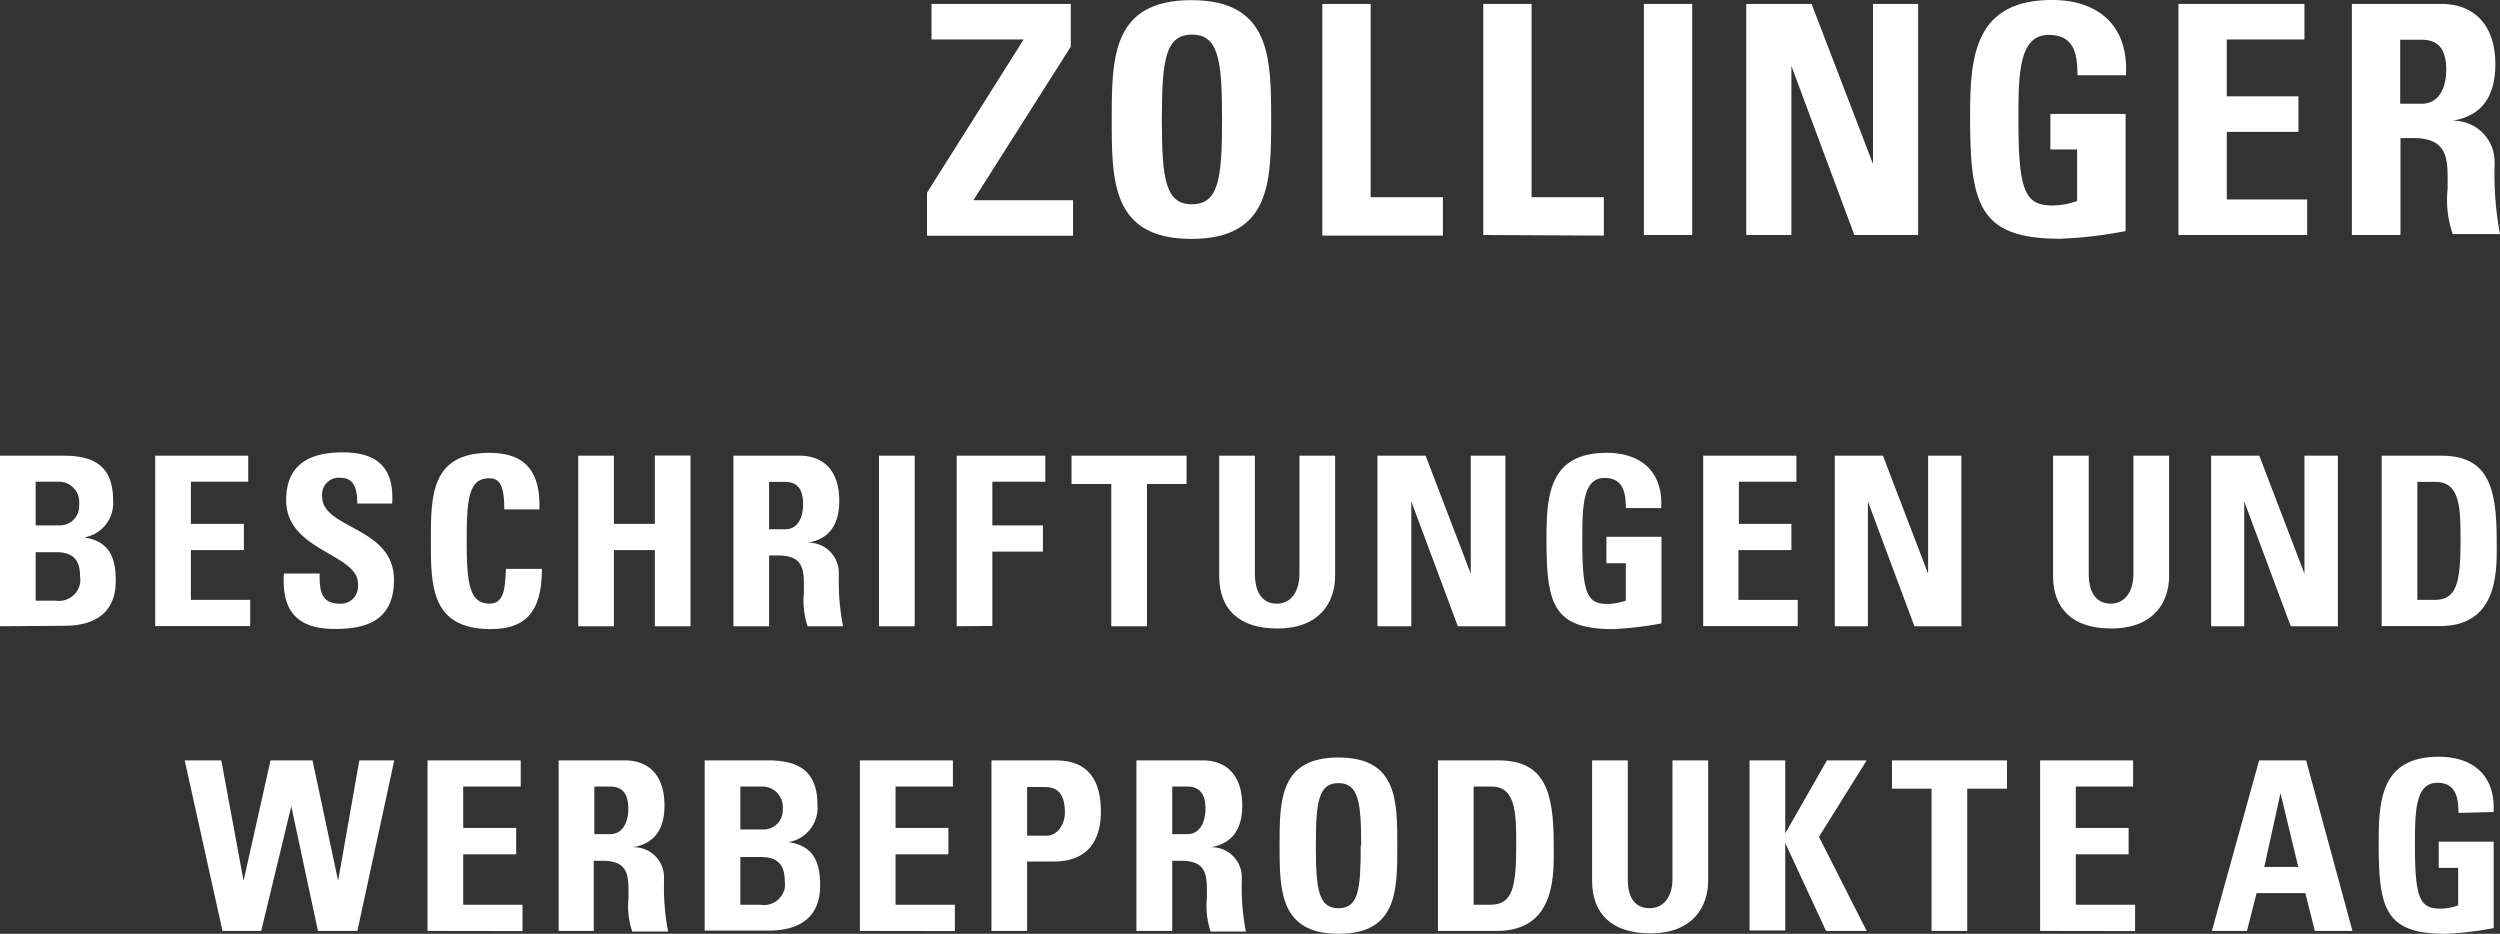
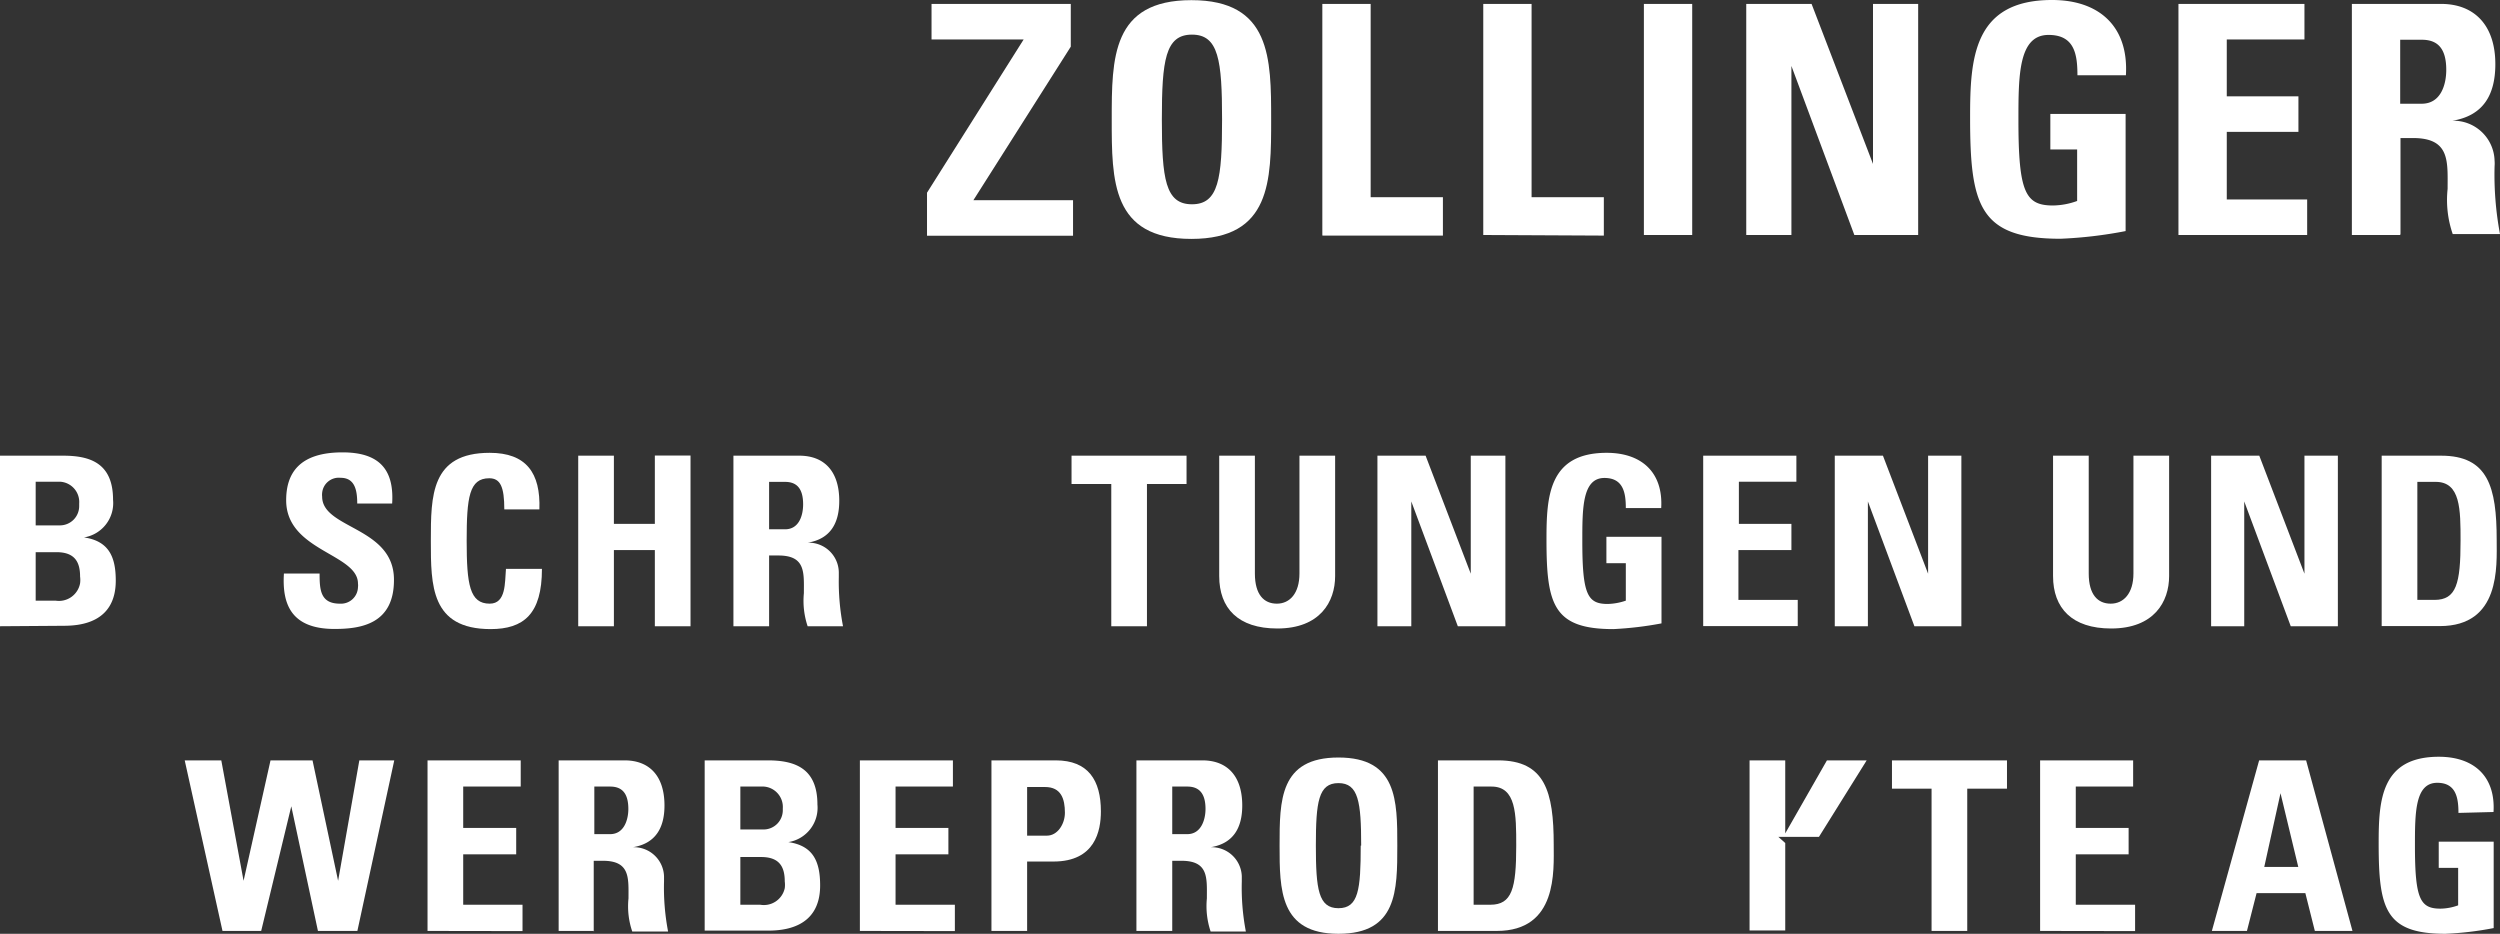
<svg xmlns="http://www.w3.org/2000/svg" id="svg-469883x151" viewBox="0 0 166.07 62.03">
  <rect x="0" y="0" width="166.07" height="62.03" fill="#333333" stroke="none" />
  <defs>
    <style>.cls-1{fill:#fff;}</style>
  </defs>
  <g id="Gruppe_369" data-name="Gruppe 369">
    <path id="Pfad_924" data-name="Pfad 924" class="cls-1" d="M61.88.26h9.25V3.1L64.66,13.3h6.62v2.36h-9.7V12.8L68,2.62H61.88Z" transform="translate(0 0)" />
    <path id="Pfad_925" data-name="Pfad 925" class="cls-1" d="M73.85,7.94c0-4.07,0-7.93,5.29-7.93s5.3,3.87,5.3,7.93,0,7.93-5.3,7.93S73.85,12,73.85,7.94Zm7.33,0c0-3.94-.23-5.64-2-5.64s-2,1.7-2,5.64.23,5.63,2,5.63S81.18,11.87,81.18,7.94Z" transform="translate(0 0)" />
    <path id="Pfad_926" data-name="Pfad 926" class="cls-1" d="M87.84,15.61V.26h3.21V13.1h4.8v2.55h-8Z" transform="translate(0 0)" />
    <path id="Pfad_927" data-name="Pfad 927" class="cls-1" d="M98.53,15.61V.26h3.21V13.1h4.8v2.55Z" transform="translate(0 0)" />
    <path id="Pfad_928" data-name="Pfad 928" class="cls-1" d="M109.2,15.61V.26h3.21V15.61Z" transform="translate(0 0)" />
    <path id="Pfad_929" data-name="Pfad 929" class="cls-1" d="M116,15.61V.26h4.34l4.08,10.63h0V.26h3V15.61h-4.24L119,4.38h0V15.61Z" transform="translate(0 0)" />
    <path id="Pfad_930" data-name="Pfad 930" class="cls-1" d="M138,5c0-1.42-.21-2.68-1.92-2.68-2,0-2,2.7-2,5.68,0,4.8.47,5.65,2.3,5.65a4.83,4.83,0,0,0,1.6-.3V9.93H136.2V7.57h5v7.78a28.73,28.73,0,0,1-4.33.51c-5.4,0-6-2.23-6-8.06,0-3.87.19-7.8,5.44-7.8,3.15,0,5.1,1.77,4.91,5Z" transform="translate(0 0)" />
    <path id="Pfad_931" data-name="Pfad 931" class="cls-1" d="M144.71,15.61V.26h8.37V2.62h-5.16V6.4h4.76V8.76h-4.76v4.49h5.34v2.36Z" transform="translate(0 0)" />
    <path id="Pfad_932" data-name="Pfad 932" class="cls-1" d="M159.44,15.61h-3.21V.26h5.93c2.19,0,3.6,1.4,3.6,4,0,2-.77,3.42-2.85,3.76h0a2.73,2.73,0,0,1,2.8,2.66h0a2.16,2.16,0,0,1,0,.36,21.34,21.34,0,0,0,.36,4.51h-3.14a6.94,6.94,0,0,1-.34-3c0-1.83.17-3.38-2.3-3.38h-.83v6.36Zm0-8.72h1.43c1.27,0,1.63-1.27,1.63-2.25,0-1.47-.61-2-1.63-2h-1.43Z" transform="translate(0 0)" />
  </g>
  <g id="Gruppe_370" data-name="Gruppe 370">
    <path id="Pfad_933" data-name="Pfad 933" class="cls-1" d="M0,41.6V30.27H4.2c1.81,0,3.31.51,3.31,2.93a2.31,2.31,0,0,1-1.93,2.5h0c1.67.24,2.11,1.32,2.11,2.87,0,2.88-2.5,3-3.5,3Zm2.37-6.7H4a1.28,1.28,0,0,0,1.26-1.29v-.16A1.35,1.35,0,0,0,4,32H2.37Zm0,5H3.69a1.43,1.43,0,0,0,1.63-1.15,1.7,1.7,0,0,0,0-.45c0-1-.38-1.62-1.57-1.62H2.37Z" transform="translate(0 0)" />
-     <path id="Pfad_934" data-name="Pfad 934" class="cls-1" d="M10.31,41.6V30.27h6.18V32H12.68V34.8H16.2v1.74H12.68v3.31h3.94v1.74H10.31Z" transform="translate(0 0)" />
    <path id="Pfad_935" data-name="Pfad 935" class="cls-1" d="M22.22,41.78c-2.94,0-3.48-1.72-3.36-3.68h2.37c0,1.08.05,2,1.35,2A1.13,1.13,0,0,0,23.78,39h0a.89.89,0,0,0,0-.23c0-2-4.77-2.16-4.77-5.54,0-1.77.85-3.18,3.74-3.18,2.3,0,3.45,1,3.3,3.4H23.73c0-.85-.14-1.71-1.1-1.71a1.11,1.11,0,0,0-1.23,1v0a1,1,0,0,0,0,.25c0,2.15,4.77,2,4.77,5.52C26.18,41.44,24,41.78,22.22,41.78Z" transform="translate(0 0)" />
    <path id="Pfad_936" data-name="Pfad 936" class="cls-1" d="M28.62,35.93c0-3,0-5.85,3.91-5.85,2.42,0,3.39,1.33,3.3,3.76H33.5c0-1.5-.26-2.07-1-2.07-1.33,0-1.5,1.26-1.5,4.16s.2,4.17,1.53,4.17c1.1,0,1-1.41,1.08-2.31H36c0,3-1.21,4-3.42,4C28.62,41.78,28.62,38.9,28.62,35.93Z" transform="translate(0 0)" />
    <path id="Pfad_937" data-name="Pfad 937" class="cls-1" d="M43.5,34.8V30.26h2.37V41.6H43.5V36.54H40.78V41.6H38.41V30.27h2.37V34.8Z" transform="translate(0 0)" />
    <path id="Pfad_938" data-name="Pfad 938" class="cls-1" d="M51.09,41.6H48.72V30.27H53.1c1.62,0,2.65,1,2.65,3,0,1.45-.56,2.53-2.1,2.78h0A2,2,0,0,1,55.72,38v.34A15.69,15.69,0,0,0,56,41.6H53.65a5.31,5.31,0,0,1-.25-2.2c0-1.35.13-2.5-1.69-2.5h-.62v4.69Zm0-6.44h1.06c.94,0,1.2-.94,1.2-1.66,0-1.08-.45-1.49-1.2-1.49H51.09Z" transform="translate(0 0)" />
-     <path id="Pfad_939" data-name="Pfad 939" class="cls-1" d="M58.39,41.6V30.27h2.37V41.6Z" transform="translate(0 0)" />
-     <path id="Pfad_940" data-name="Pfad 940" class="cls-1" d="M63.55,41.6V30.27h5.89V32H65.92v2.9h3.36v1.74H65.92v4.94Z" transform="translate(0 0)" />
    <path id="Pfad_941" data-name="Pfad 941" class="cls-1" d="M78.82,30.27v1.88H76.19V41.6H73.82V32.15H71.18V30.27Z" transform="translate(0 0)" />
    <path id="Pfad_942" data-name="Pfad 942" class="cls-1" d="M88.69,30.27v8c0,1.7-1,3.48-3.84,3.48-2.61,0-3.86-1.35-3.86-3.48v-8h2.37V38.1c0,1.4.6,2,1.46,2s1.5-.69,1.5-2V30.27Z" transform="translate(0 0)" />
    <path id="Pfad_943" data-name="Pfad 943" class="cls-1" d="M91.5,41.6V30.27h3.2l3,7.84h0V30.27H100V41.6H96.84l-3.09-8.29h0V41.6Z" transform="translate(0 0)" />
    <path id="Pfad_944" data-name="Pfad 944" class="cls-1" d="M108,33.75c0-1-.16-2-1.42-2-1.47,0-1.47,2-1.47,4.19,0,3.55.34,4.18,1.69,4.18A4,4,0,0,0,108,39.9V37.41h-1.29V35.66h3.66v5.75a23.08,23.08,0,0,1-3.2.38c-4,0-4.44-1.65-4.44-5.95,0-2.86.14-5.76,4-5.76,2.32,0,3.76,1.3,3.62,3.67Z" transform="translate(0 0)" />
    <path id="Pfad_945" data-name="Pfad 945" class="cls-1" d="M113.14,41.6V30.27h6.19V32h-3.82V34.8H119v1.74h-3.52v3.31h3.94v1.74h-6.28Z" transform="translate(0 0)" />
    <path id="Pfad_946" data-name="Pfad 946" class="cls-1" d="M121.88,41.6V30.27h3.2l3,7.84h0V30.27h2.21V41.6h-3.12l-3.09-8.29h0V41.6Z" transform="translate(0 0)" />
    <path id="Pfad_947" data-name="Pfad 947" class="cls-1" d="M144.09,30.27v8c0,1.7-1,3.48-3.85,3.48-2.6,0-3.86-1.35-3.86-3.48v-8h2.37V38.1c0,1.4.6,2,1.46,2s1.51-.69,1.51-2V30.27Z" transform="translate(0 0)" />
    <path id="Pfad_948" data-name="Pfad 948" class="cls-1" d="M146.88,41.6V30.27h3.2l3,7.84h0V30.27h2.22V41.6h-3.13l-3.09-8.29h0V41.6Z" transform="translate(0 0)" />
    <path id="Pfad_949" data-name="Pfad 949" class="cls-1" d="M158.21,30.27h3.95c3.11,0,3.69,2.07,3.69,5.6,0,1.74.27,5.72-3.78,5.72h-3.86Zm2.37,9.58h1.14c1.45,0,1.73-1.08,1.73-3.92,0-2.09,0-3.92-1.65-3.92h-1.22v7.85Z" transform="translate(0 0)" />
  </g>
  <g id="Gruppe_371" data-name="Gruppe 371">
    <path id="Pfad_950" data-name="Pfad 950" class="cls-1" d="M12.27,50.51H14.7l1.48,8h0l1.79-8h2.79l1.7,8h0l1.41-8h2.32L23.74,61.84H21.12l-1.77-8.28h0l-2,8.28H14.78Z" transform="translate(0 0)" />
    <path id="Pfad_951" data-name="Pfad 951" class="cls-1" d="M28.4,61.84V50.51h6.19v1.74H30.77V55h3.52v1.75H30.77V60.1h3.94v1.75Z" transform="translate(0 0)" />
    <path id="Pfad_952" data-name="Pfad 952" class="cls-1" d="M39.48,61.84H37.11V50.51h4.38c1.62,0,2.65,1,2.65,3,0,1.44-.56,2.52-2.1,2.77h0a2,2,0,0,1,2.07,1.93v.34a15.49,15.49,0,0,0,.27,3.33H42a5.15,5.15,0,0,1-.25-2.2c0-1.35.12-2.5-1.7-2.5h-.61v4.69Zm0-6.43h1.05c.95,0,1.21-1,1.21-1.67,0-1.08-.45-1.49-1.21-1.49H39.48Z" transform="translate(0 0)" />
    <path id="Pfad_953" data-name="Pfad 953" class="cls-1" d="M46.81,61.84V50.51H51c1.8,0,3.3.52,3.3,2.93a2.31,2.31,0,0,1-1.93,2.5h0c1.67.24,2.11,1.32,2.11,2.88,0,2.87-2.5,3-3.5,3H46.81Zm2.37-6.74h1.58A1.28,1.28,0,0,0,52,53.85V53.7a1.36,1.36,0,0,0-1.26-1.45H49.18Zm0,5H50.5A1.42,1.42,0,0,0,52.13,59a1.7,1.7,0,0,0,0-.45c0-1-.38-1.62-1.57-1.62H49.18Z" transform="translate(0 0)" />
    <path id="Pfad_954" data-name="Pfad 954" class="cls-1" d="M57.12,61.84V50.51H63.3v1.74H59.49V55H63v1.75H59.49V60.1h3.94v1.75Z" transform="translate(0 0)" />
    <path id="Pfad_955" data-name="Pfad 955" class="cls-1" d="M65.86,50.51h4.27c2.16,0,3,1.32,3,3.39,0,1.29-.38,3.33-3.15,3.33H68.23v4.61H65.86Zm2.37,5h1.32c.7,0,1.19-.77,1.19-1.52,0-.92-.25-1.71-1.32-1.71H68.23Z" transform="translate(0 0)" />
    <path id="Pfad_956" data-name="Pfad 956" class="cls-1" d="M77.87,61.84H75.49V50.51h4.38c1.62,0,2.65,1,2.65,3,0,1.44-.56,2.52-2.1,2.77h0a2,2,0,0,1,2.07,1.93v.34a15.49,15.49,0,0,0,.27,3.33H80.42a5.31,5.31,0,0,1-.25-2.2c0-1.35.13-2.5-1.69-2.5h-.61v4.66Zm0-6.43h1c.94,0,1.21-1,1.21-1.67,0-1.08-.46-1.49-1.21-1.49h-1Z" transform="translate(0 0)" />
    <path id="Pfad_957" data-name="Pfad 957" class="cls-1" d="M85,56.17c0-3,0-5.85,3.91-5.85s3.91,2.86,3.91,5.85,0,5.86-3.91,5.86S85,59.1,85,56.17Zm5.42,0c0-2.9-.18-4.15-1.51-4.15s-1.5,1.25-1.5,4.15.17,4.16,1.5,4.16,1.48-1.23,1.48-4.16Z" transform="translate(0 0)" />
    <path id="Pfad_958" data-name="Pfad 958" class="cls-1" d="M95.52,50.51h4c3.11,0,3.69,2.07,3.69,5.6,0,1.74.27,5.73-3.78,5.73H95.52Zm2.37,9.59H99c1.44,0,1.72-1.08,1.72-3.92,0-2.09,0-3.93-1.64-3.93H97.89Z" transform="translate(0 0)" />
-     <path id="Pfad_959" data-name="Pfad 959" class="cls-1" d="M113.47,50.51v8c0,1.7-1,3.49-3.84,3.49-2.61,0-3.87-1.35-3.87-3.49v-8h2.37v7.88c0,1.4.6,1.94,1.46,1.94s1.51-.69,1.51-1.94V50.51Z" transform="translate(0 0)" />
-     <path id="Pfad_960" data-name="Pfad 960" class="cls-1" d="M121.36,50.51H124l-3.17,5.08L124,61.84h-2.7L118.59,56h0v5.81h-2.37V50.51h2.37v4.85h0Z" transform="translate(0 0)" />
+     <path id="Pfad_960" data-name="Pfad 960" class="cls-1" d="M121.36,50.51H124l-3.17,5.08h-2.7L118.59,56h0v5.81h-2.37V50.51h2.37v4.85h0Z" transform="translate(0 0)" />
    <path id="Pfad_961" data-name="Pfad 961" class="cls-1" d="M133.32,50.51v1.88h-2.64v9.45h-2.37V52.39h-2.63V50.51Z" transform="translate(0 0)" />
    <path id="Pfad_962" data-name="Pfad 962" class="cls-1" d="M135.52,61.84V50.51h6.18v1.74h-3.81V55h3.51v1.75h-3.51V60.1h3.94v1.75Z" transform="translate(0 0)" />
    <path id="Pfad_963" data-name="Pfad 963" class="cls-1" d="M146.93,61.84l3.14-11.33h3.12l3.08,11.33h-2.5l-.63-2.51H149.9l-.64,2.51Zm4.56-9.15h0l-1.08,4.9h2.26Z" transform="translate(0 0)" />
    <path id="Pfad_964" data-name="Pfad 964" class="cls-1" d="M163.31,54c0-1-.16-2-1.41-2-1.48,0-1.48,2-1.48,4.19,0,3.54.35,4.17,1.7,4.17a3.57,3.57,0,0,0,1.17-.22V57.65H162V55.91h3.65v5.74a21.66,21.66,0,0,1-3.2.38c-4,0-4.44-1.65-4.44-6,0-2.85.14-5.76,4-5.76,2.32,0,3.77,1.3,3.63,3.67Z" transform="translate(0 0)" />
  </g>
</svg>